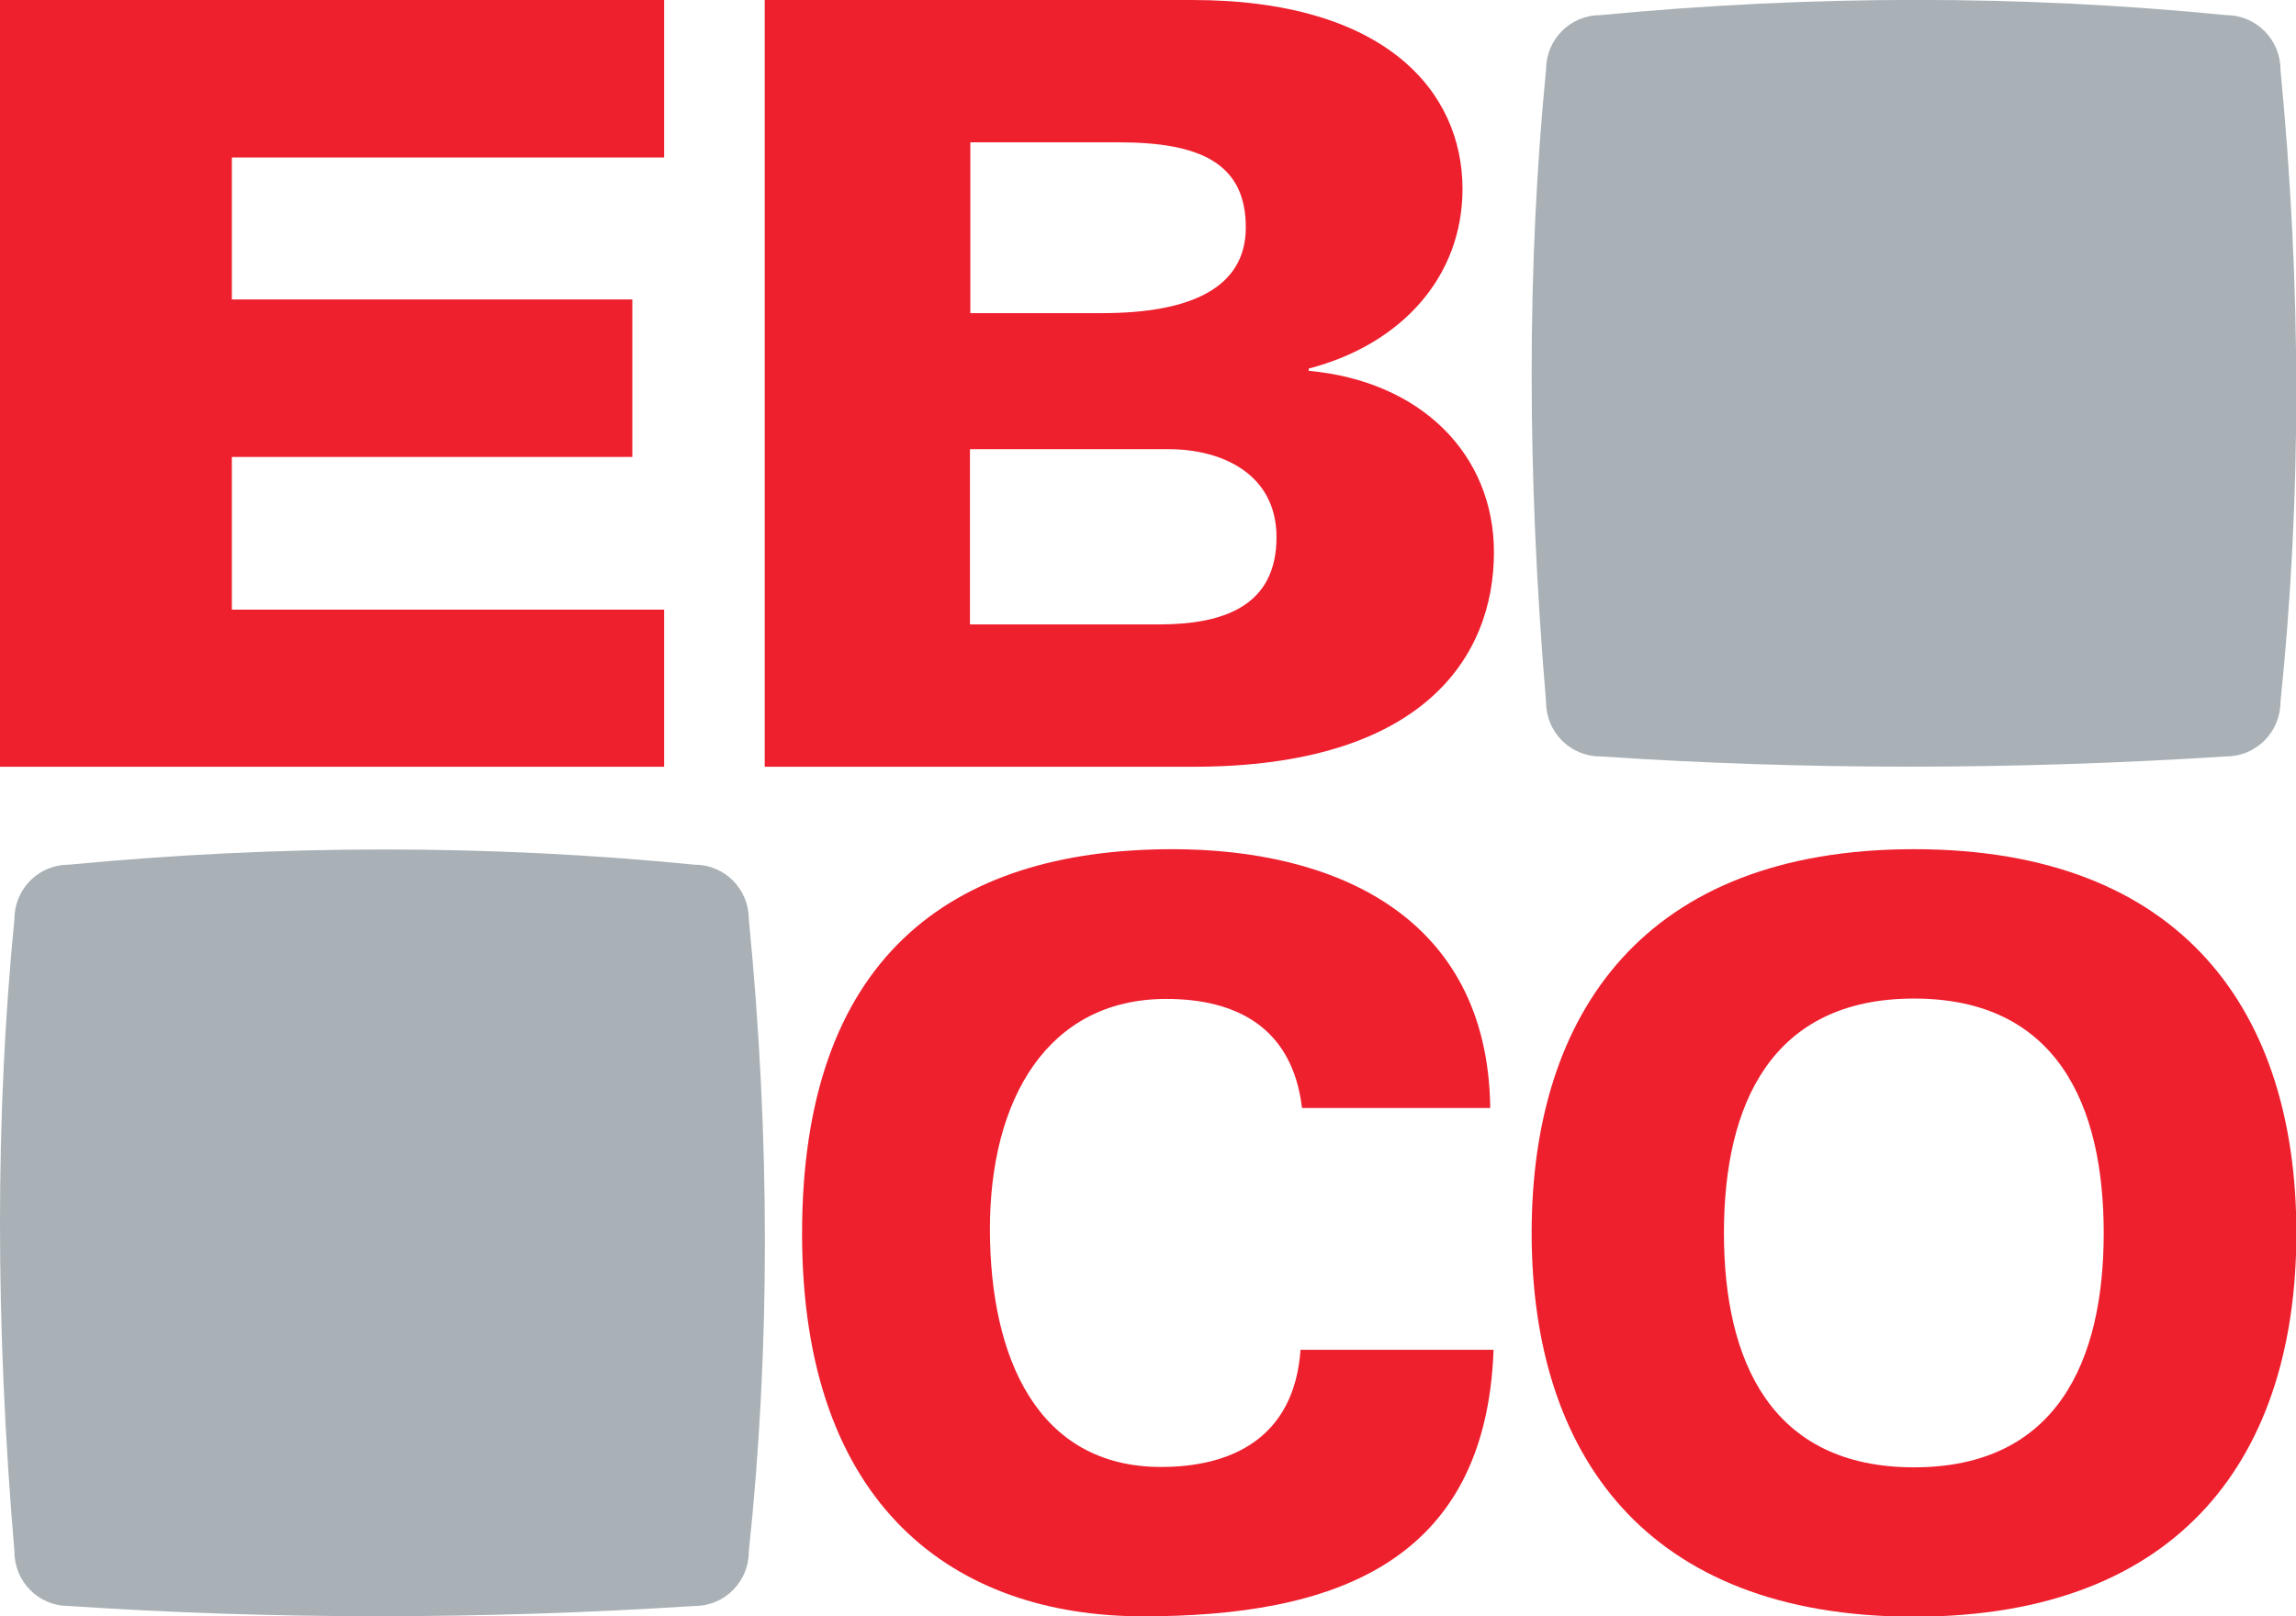
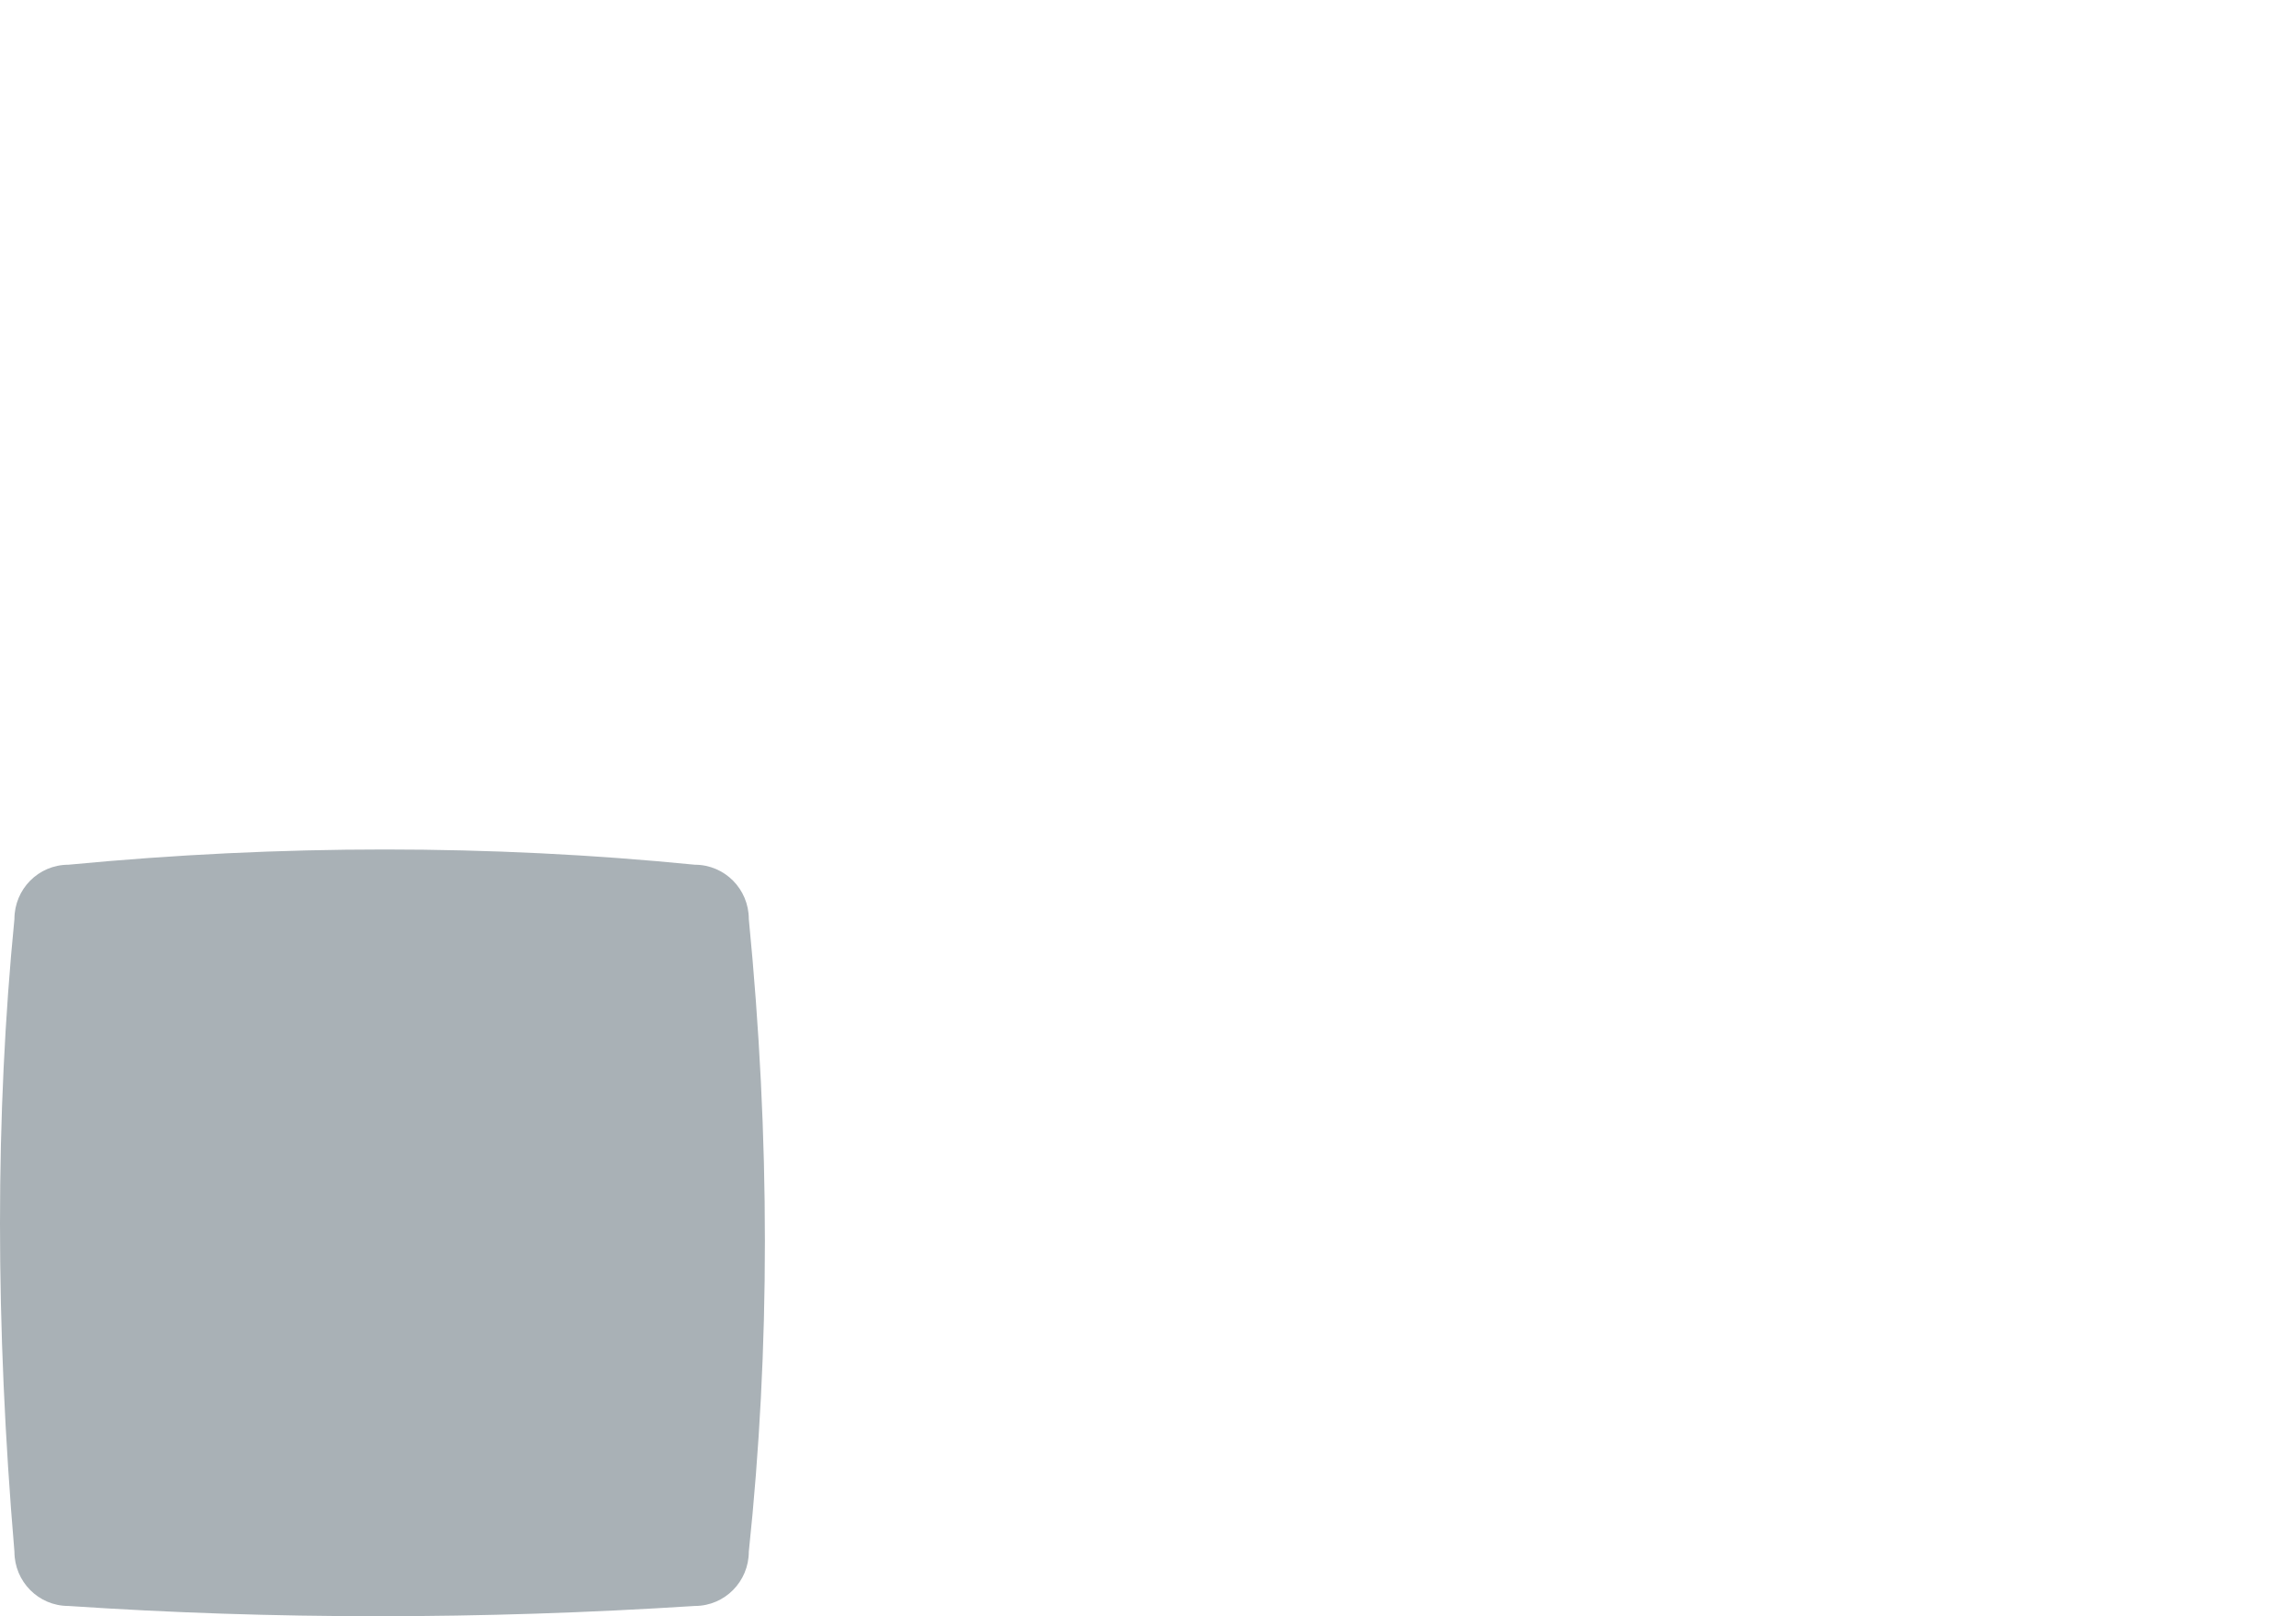
<svg xmlns="http://www.w3.org/2000/svg" id="Capa_2" data-name="Capa 2" viewBox="0 0 62.09 43.72">
  <g id="Capa_1-2" data-name="Capa 1">
    <g>
-       <polygon points="0 20.74 17.96 20.74 17.96 16.49 6.27 16.49 6.27 12.36 17.1 12.36 17.1 8.1 6.27 8.1 6.27 4.26 17.96 4.26 17.96 0 0 0 0 20.74" style="fill: #ee202e; fill-rule: evenodd; stroke-width: 0px;" />
-       <path d="M20.68,20.74h11.59c6.23,0,8.13-2.99,8.13-5.8,0-2.64-1.96-4.63-5.01-4.91v-.06c2.53-.66,4.16-2.5,4.16-4.86C39.55,2.47,37.46,0,32.24,0h-11.56v20.74ZM26.23,12.15h5.38c1.42,0,2.91.66,2.91,2.38,0,1.84-1.39,2.36-3.18,2.36h-5.11v-4.74h0ZM26.23,3.85h4.03c2.2,0,3.43.57,3.43,2.3,0,1.61-1.44,2.32-3.89,2.32h-3.56V3.85Z" style="fill: #ee202e; fill-rule: evenodd; stroke-width: 0px;" />
-       <path d="M40.3,29.96c-.07-5.22-4.26-6.99-8.59-6.99-6.07,0-10.02,3-10.02,10.4s4.14,10.35,9.22,10.35,9.27-1.39,9.48-7.21h-5.22c-.17,2.4-1.88,3.17-3.77,3.17-3.34,0-4.63-2.95-4.63-6.44s1.55-6.22,4.77-6.22c1.88,0,3.41.76,3.67,2.95h5.08Z" style="fill: #ee202e; fill-rule: evenodd; stroke-width: 0px;" />
-       <path d="M46.62,33.35c0-3.47,1.28-6.34,5.14-6.34s5.13,2.87,5.13,6.34-1.27,6.34-5.13,6.34-5.14-2.87-5.14-6.34M41.42,33.35c0,5.96,3.06,10.38,10.34,10.38s10.34-4.42,10.34-10.38-3.06-10.38-10.34-10.38c-7.28,0-10.34,4.42-10.34,10.38" style="fill: #ee202e; fill-rule: evenodd; stroke-width: 0px;" />
      <path d="M.39,24.86c0-.81.65-1.47,1.46-1.47,5.75-.55,11.4-.55,16.94,0,.81,0,1.46.66,1.46,1.47.58,5.92.58,11.62,0,17.11,0,.81-.65,1.47-1.46,1.47-5.78.37-11.42.37-16.94,0-.81,0-1.46-.66-1.46-1.47-.52-6.13-.52-11.84,0-17.11" style="fill: #a9b1b6; fill-rule: evenodd; stroke-width: 0px;" />
-       <path d="M41.81,1.88c0-.81.65-1.47,1.46-1.47,5.75-.55,11.4-.55,16.94,0,.8,0,1.46.66,1.46,1.47.57,5.92.57,11.62,0,17.11,0,.81-.66,1.47-1.46,1.47-5.78.37-11.42.37-16.94,0-.81,0-1.46-.66-1.46-1.47-.52-6.13-.52-11.84,0-17.11" style="fill: #a9b1b6; fill-rule: evenodd; stroke-width: 0px;" />
    </g>
  </g>
</svg>